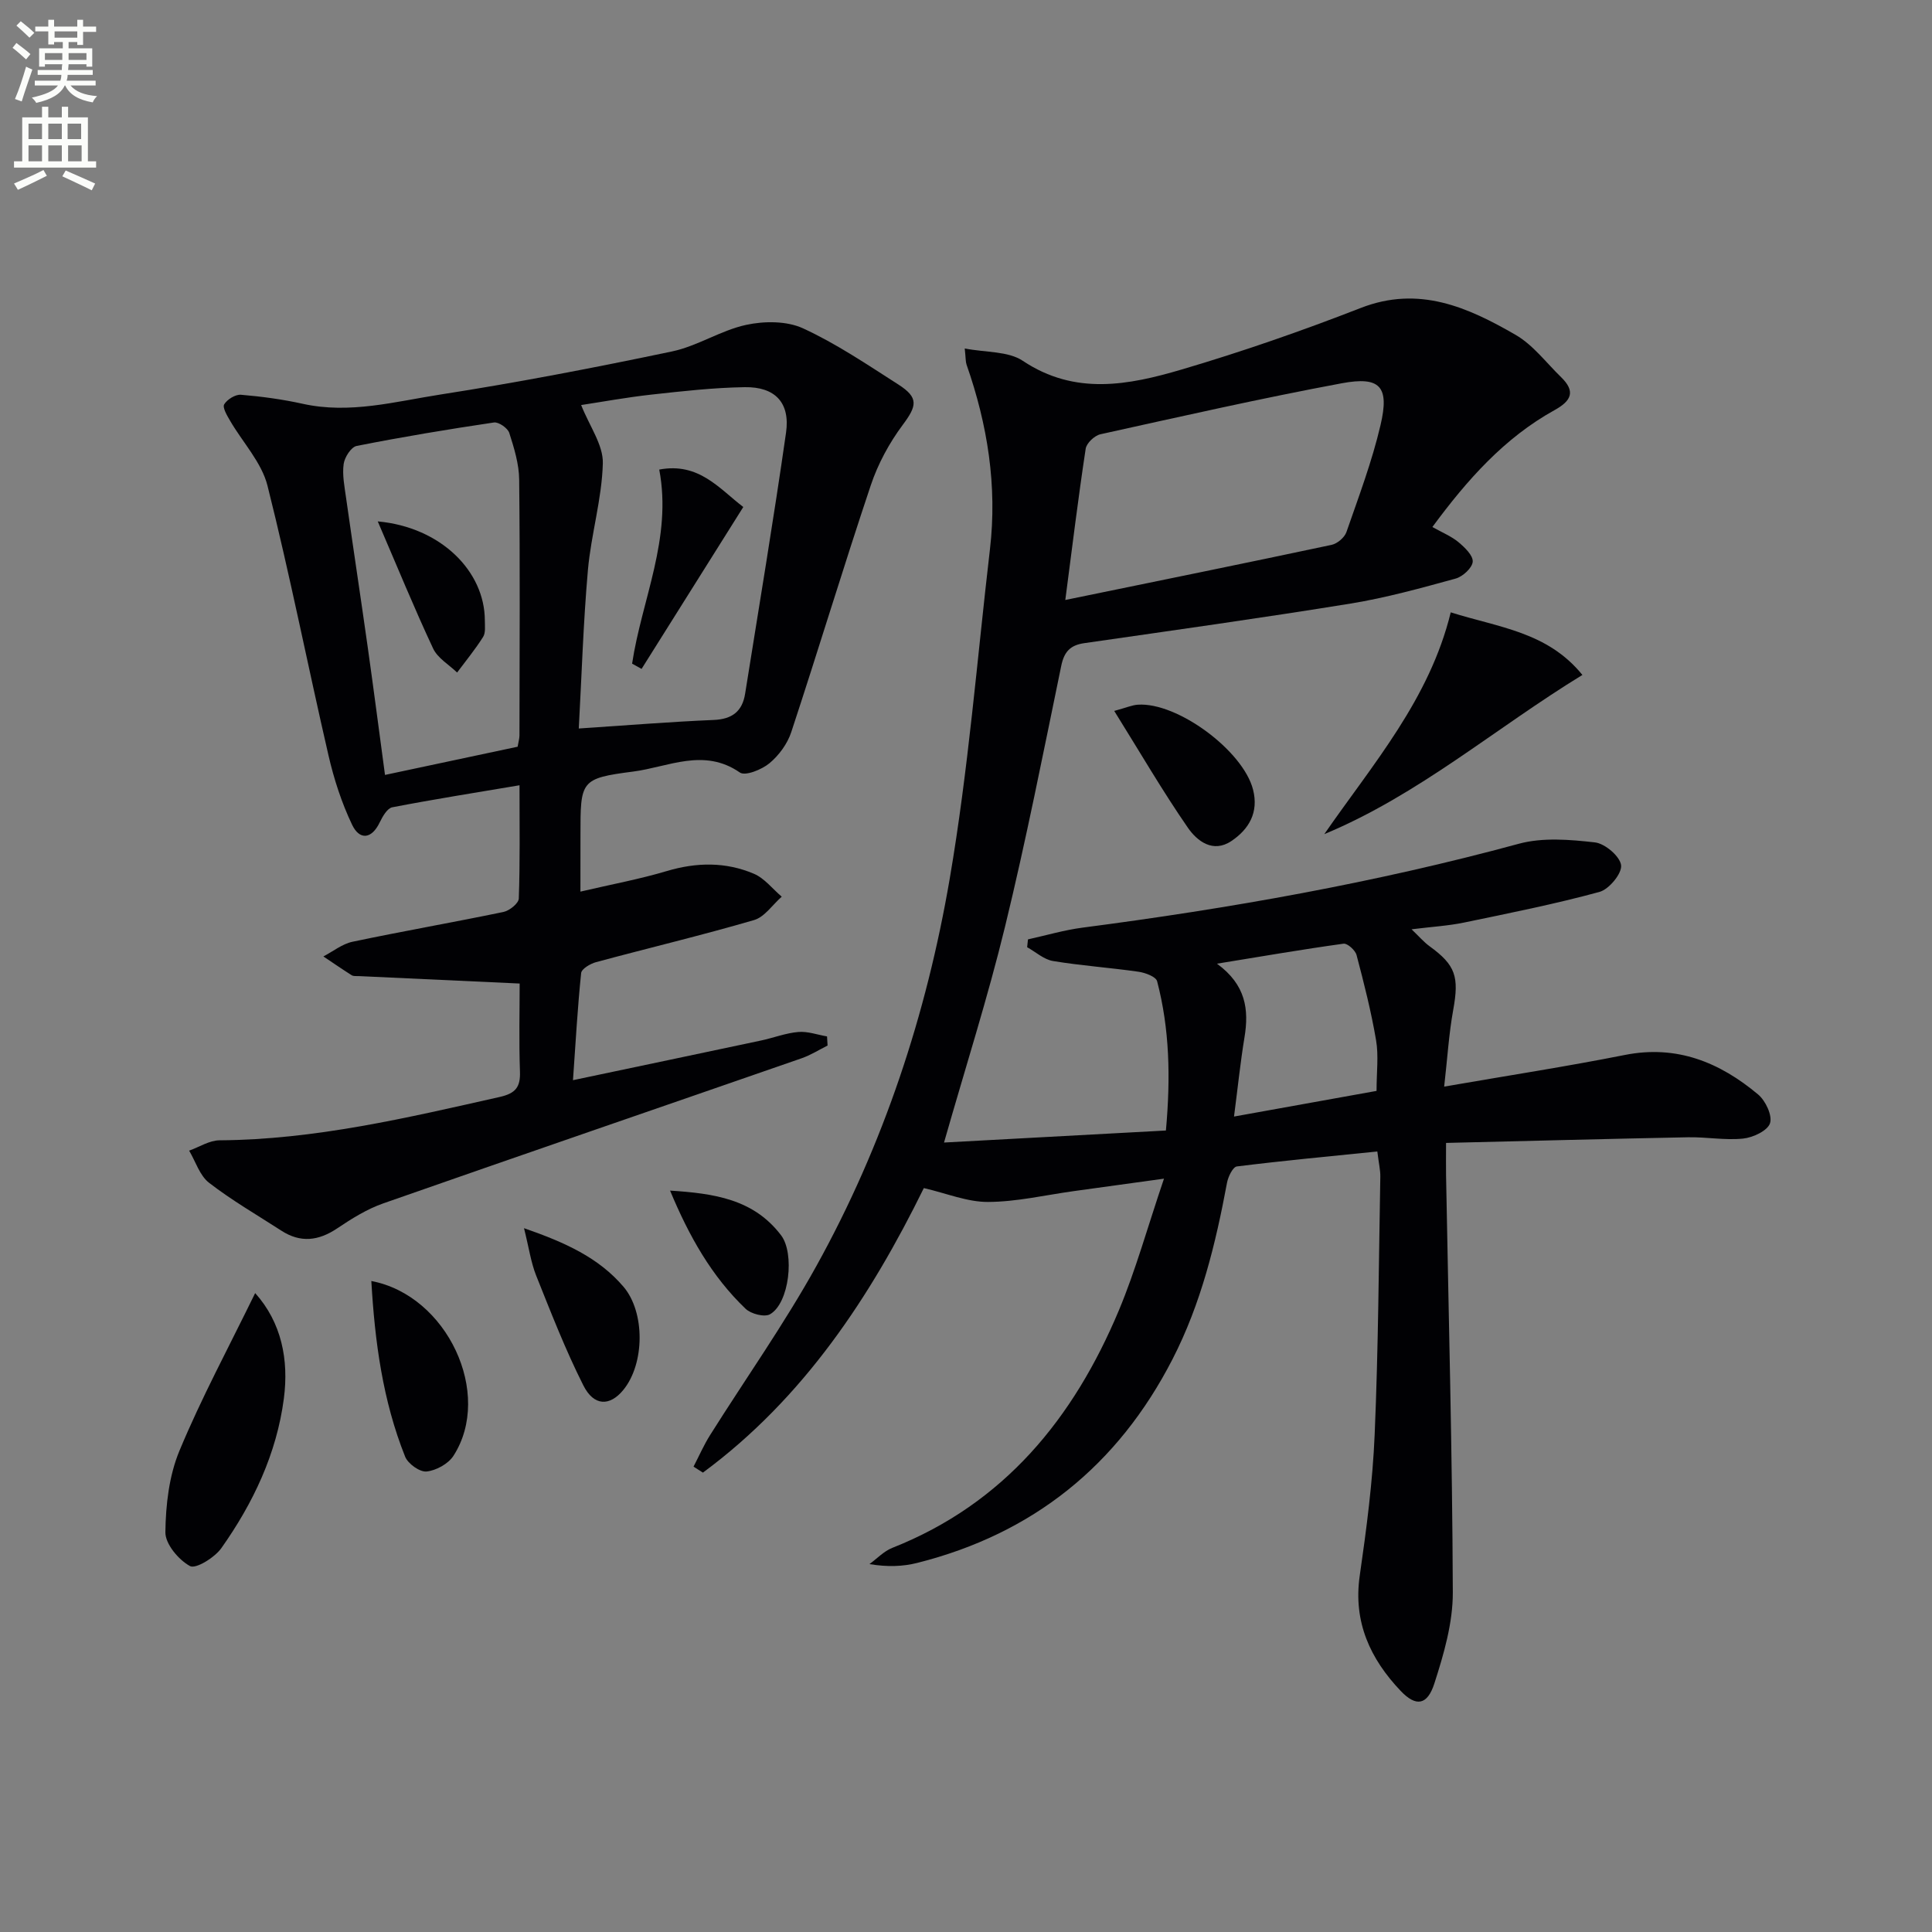
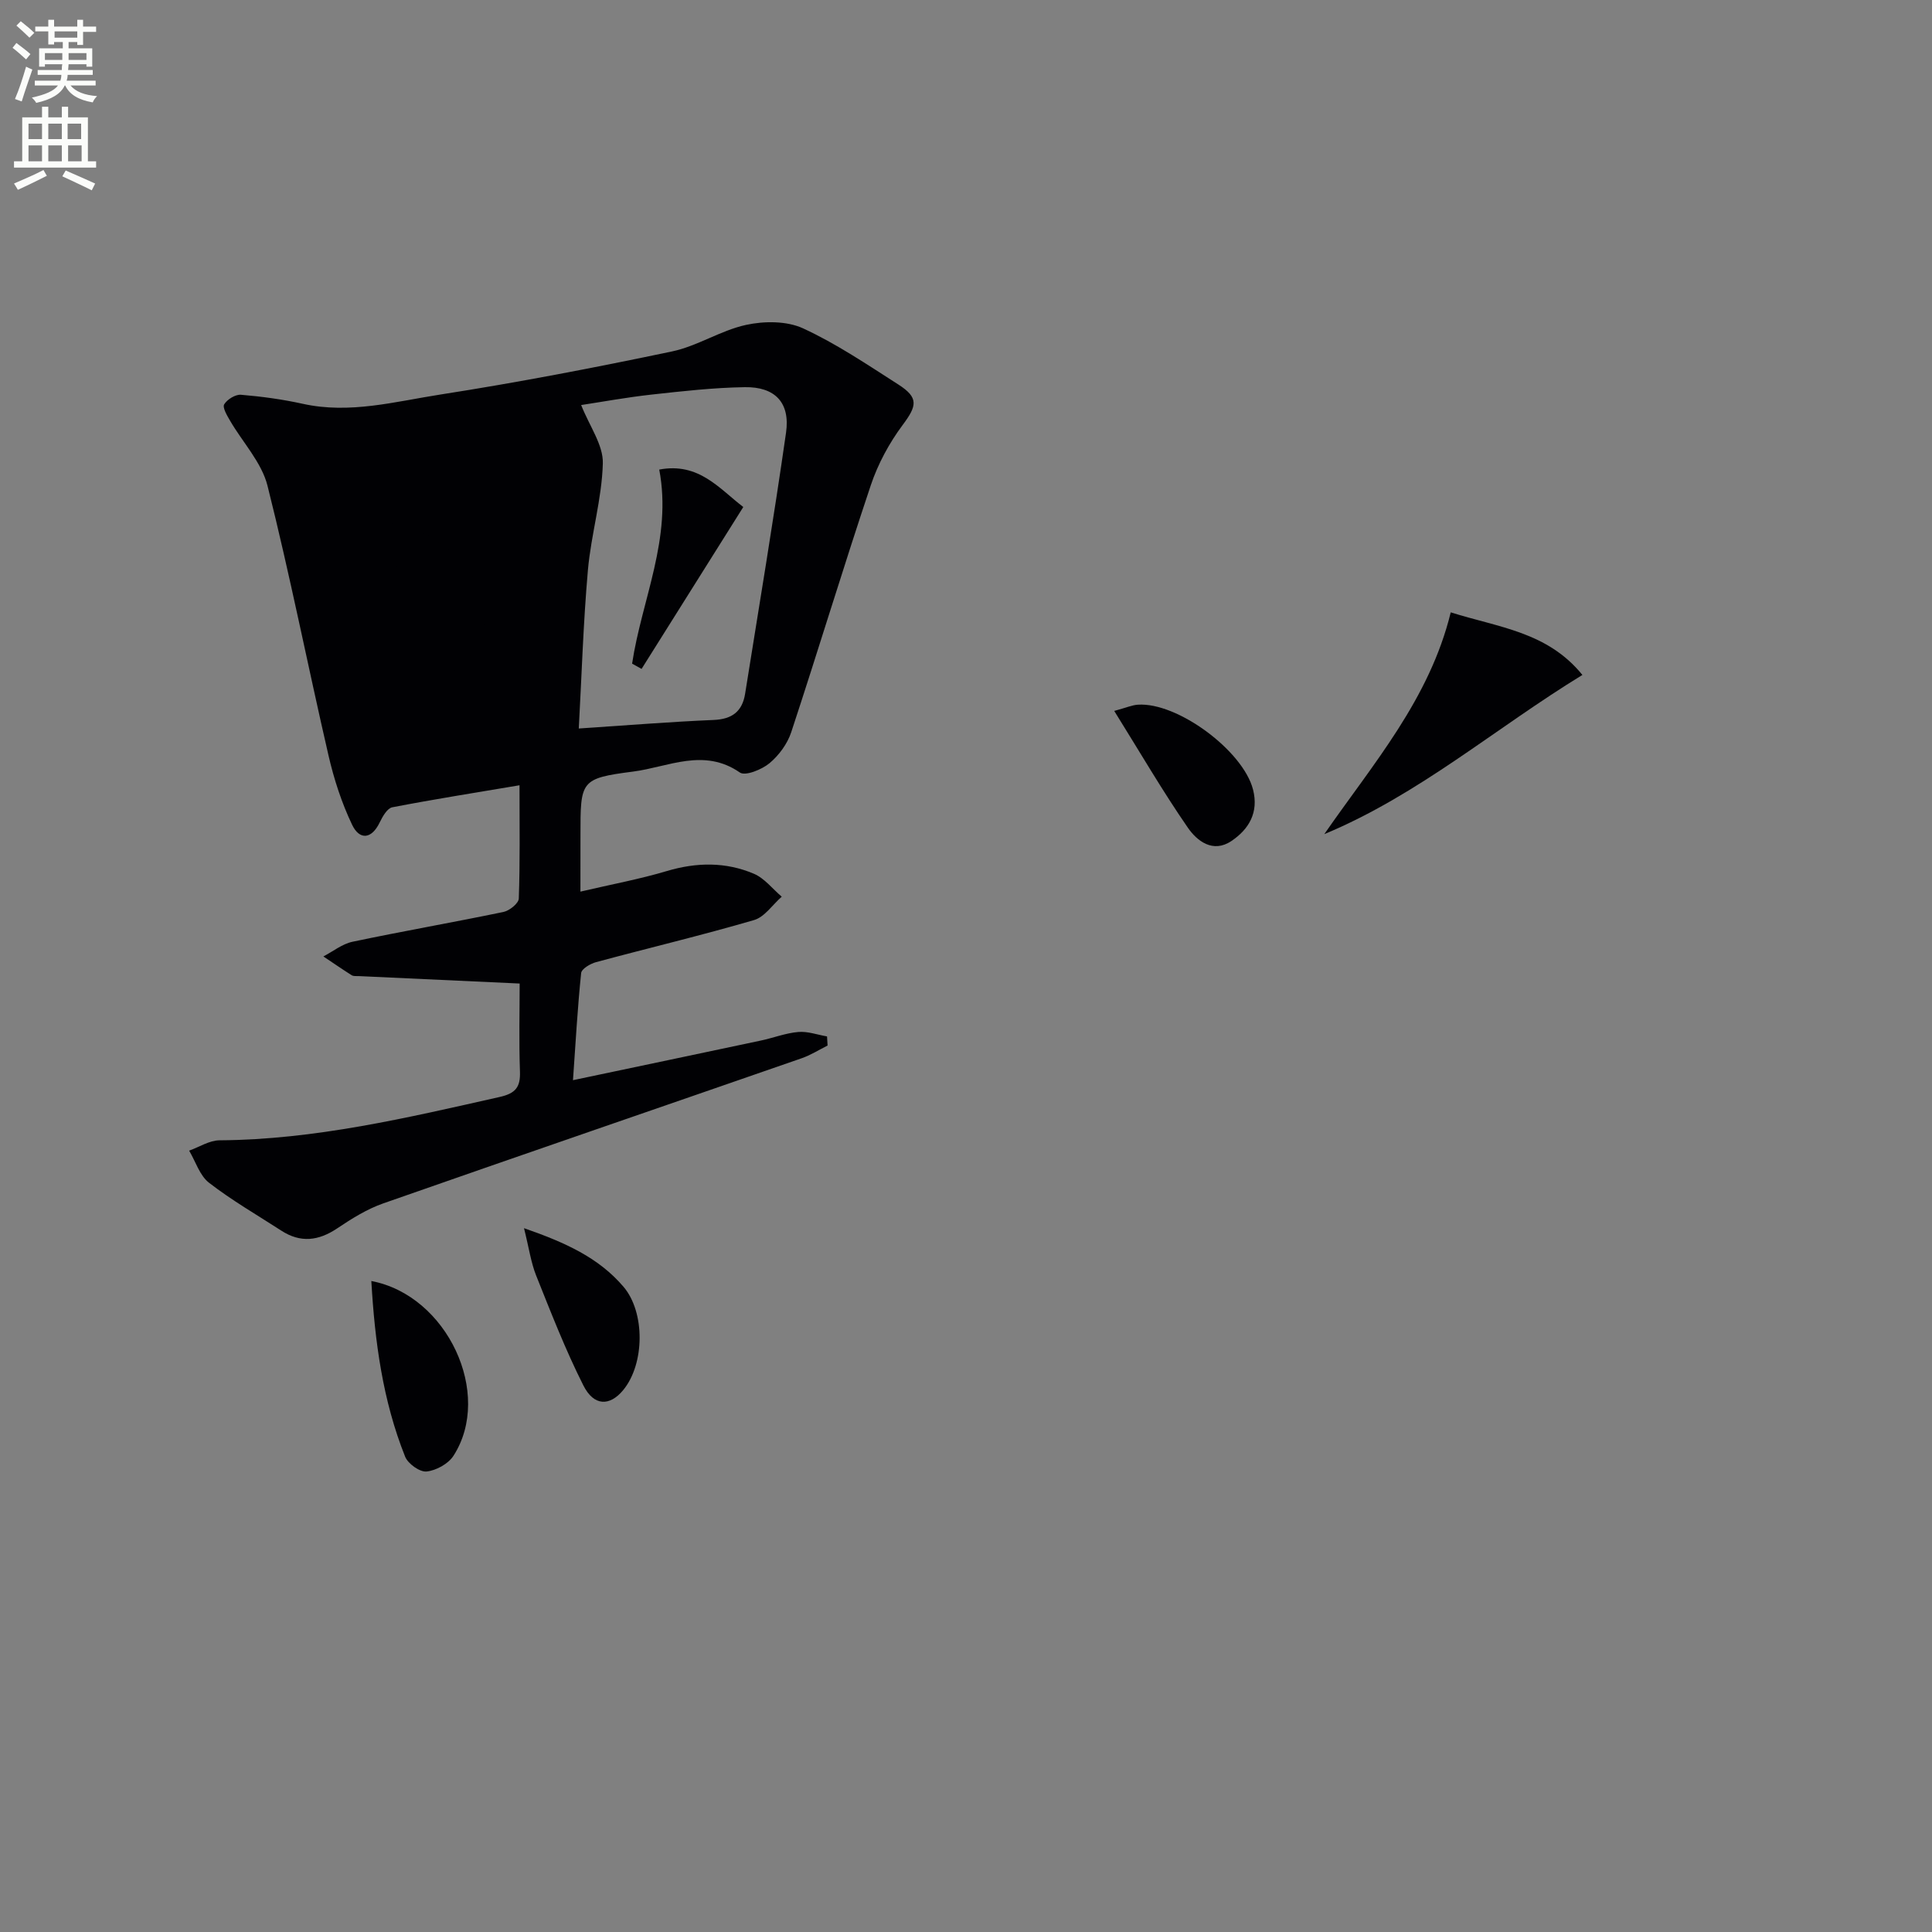
<svg xmlns="http://www.w3.org/2000/svg" enable-background="new 0 0 400 400" viewBox="0 0 400 400">
  <rect x="0" y="0" width="400" height="400" fill="#808080" stroke="none" />
  <path d="m2.6 9.9.8-1c.9.7 1.9 1.4 2.9 2.3l-.9 1.1c-1.1-1-2-1.8-2.8-2.4zm.5 10.6c.9-2.1 1.6-4.3 2.3-6.7.4.2.8.4 1.3.6-.7 2.1-1.5 4.3-2.2 6.6zm.3-15.2.9-.9c1 .8 2 1.6 2.8 2.4l-1 1c-.9-.9-1.8-1.7-2.7-2.5zm12.6-1.2h1.2v1.4h2.7v1.1h-2.7v2.7h-1.2v-.6h-1.8v1.3h4.9v3.8h-1.2v-.5h-3.7c0 .4-.1.9-.1 1.2h5.1v1h-5.2c0 .5-.1.9-.2 1.2h6v1h-5.2c1.1 1.3 2.9 2 5.5 2.2-.4.4-.7.8-.9 1.3-2.9-.5-4.8-1.6-5.7-3.5h-.1c-.8 1.7-2.7 2.9-5.9 3.6-.2-.4-.6-.8-.9-1.1 2.8-.6 4.6-1.4 5.4-2.5h-4.8v-1h5.3c.1-.3.2-.7.2-1.2h-4.9v-1h5c0-.4 0-.8.1-1.2h-3.6v.5h-1.2v-3.8h4.9v-1.3h-1.8v.5h-1.2v-2.7h-2.7v-1h2.7v-1.4h1.2v1.4h4.8zm-6.7 8.3h3.6c0-.4 0-.9 0-1.4h-3.6zm1.9-4.6h4.8v-1.3h-4.7v1.3zm6.7 3.2h-3.7v1.4h3.7z" fill="#fbfcfa" />
  <path d="m8.7 22.1h1.3v2.2h2.8v-2.2h1.3v2.2h4.1v9.1h1.7v1.3h-17v-1.3h1.7v-9.1h4.1zm.3 13.1.7 1.2c-1.8.9-3.8 1.9-6 2.9-.2-.4-.5-.8-.8-1.3 2.3-1 4.4-1.9 6.1-2.8zm-3.1-6.4h2.8v-3.2h-2.8zm0 4.6h2.8v-3.3h-2.8zm4.1-4.6h2.8v-3.2h-2.8zm0 4.6h2.8v-3.3h-2.8zm3.6 1.9c2.1.9 4.1 1.8 6.1 2.7l-.7 1.4c-2.2-1.1-4.2-2-6.1-2.9zm3.2-9.7h-2.8v3.2h2.8zm-2.7 7.8h2.8v-3.3h-2.8z" fill="#fbfcfa" />
  <g fill="#010104">
-     <path d="m195.45 236.55c15.22-.82 30.45-1.65 45.94-2.49.99-11 .76-21.04-1.82-30.9-.25-.95-2.45-1.77-3.85-1.97-5.89-.85-11.84-1.25-17.7-2.22-1.89-.31-3.58-1.87-5.36-2.86.06-.54.11-1.08.17-1.62 3.76-.83 7.48-1.93 11.28-2.43 30.47-3.97 60.65-9.3 90.35-17.37 4.94-1.34 10.56-.87 15.76-.28 2.08.24 5.19 2.89 5.41 4.73.21 1.7-2.5 4.98-4.47 5.52-9.25 2.52-18.67 4.4-28.07 6.35-3.23.67-6.57.86-10.84 1.39 1.55 1.48 2.54 2.65 3.74 3.52 5.39 3.91 6.13 6.31 4.88 13.19-.9 4.95-1.2 10.01-1.87 15.86 13.29-2.3 25.4-4.17 37.4-6.55 10.77-2.14 19.66 1.53 27.6 8.18 1.54 1.29 2.99 4.36 2.46 5.96-.51 1.55-3.52 2.96-5.57 3.17-3.76.39-7.61-.35-11.42-.27-16.45.32-32.89.76-50.08 1.17 0 2.81-.03 4.75 0 6.69.52 28.79 1.3 57.58 1.4 86.38.02 6.29-1.86 12.76-3.82 18.84-1.45 4.52-3.8 4.89-6.97 1.55-6.29-6.61-9.87-14.27-8.48-23.87 1.4-9.7 2.68-19.46 3.09-29.23.76-17.79.85-35.6 1.17-53.41.02-1.3-.3-2.61-.62-5.18-9.81 1-19.46 1.9-29.08 3.1-.83.1-1.81 2.13-2.04 3.38-2.35 12.62-5.37 25.01-11.28 36.52-11.29 21.98-28.86 36.13-52.84 42.18-3.01.76-6.19.87-9.91.25 1.57-1.14 2.98-2.67 4.73-3.36 23.21-9.18 37.56-26.88 46.9-49.15 3.5-8.36 5.92-17.17 9.35-27.29-7.18.99-12.94 1.79-18.69 2.58-5.92.82-11.83 2.22-17.75 2.24-4.29.02-8.59-1.79-13.28-2.87-11 22.39-24.84 43.49-45.74 58.91-.65-.41-1.3-.82-1.94-1.24 1.13-2.18 2.12-4.45 3.42-6.52 7.34-11.67 15.34-22.97 22.01-35.01 13.89-25.05 22.8-52.09 27.61-80.2 3.86-22.55 5.67-45.46 8.33-68.22 1.53-13.11-.5-25.8-4.84-38.19-.21-.6-.16-1.29-.38-3.36 4.4.85 9 .53 12.03 2.56 10.81 7.22 21.93 5.02 32.89 1.79 12.52-3.69 24.9-8 37.07-12.74 12.04-4.7 22.18-.14 32.06 5.57 3.62 2.09 6.34 5.77 9.43 8.77 2.98 2.91 2.18 4.85-1.35 6.8-10.41 5.76-18.09 14.42-25.31 24.21 2.08 1.17 3.93 1.92 5.39 3.13 1.3 1.09 3.06 2.76 2.96 4.06-.1 1.28-2.07 3.09-3.54 3.49-7.18 1.97-14.41 3.98-21.74 5.17-18.35 2.98-36.76 5.55-55.16 8.2-2.89.42-4.15 1.78-4.75 4.69-3.73 18.04-7.28 36.12-11.64 54.01-3.57 14.68-8.17 29.06-12.63 44.69zm25.11-112.33c19.17-3.94 37.16-7.59 55.12-11.41 1.19-.25 2.68-1.51 3.08-2.64 2.55-7.34 5.31-14.65 7.07-22.19 1.86-7.94-.07-10.11-8.02-8.63-16.74 3.12-33.36 6.89-49.98 10.56-1.22.27-2.88 1.84-3.05 2.99-1.54 10.13-2.78 20.29-4.22 31.32zm64.44 101.64c0-3.89.45-7.28-.1-10.49-1.01-5.94-2.5-11.81-4.04-17.64-.26-.99-1.89-2.46-2.69-2.35-8.48 1.17-16.93 2.63-26.21 4.14 6.01 4.39 6.65 9.52 5.69 15.3-.84 5.1-1.37 10.26-2.16 16.35 10.63-1.92 19.87-3.58 29.51-5.31z" />
-     <path d="m120.17 184.6c6.46-1.51 12.26-2.58 17.89-4.26 6.15-1.83 12.19-1.92 18.02.56 2.2.93 3.86 3.13 5.77 4.75-1.9 1.66-3.54 4.2-5.73 4.84-10.83 3.16-21.81 5.77-32.71 8.71-1.19.32-3 1.39-3.09 2.26-.73 7.05-1.13 14.14-1.69 22.18 13.67-2.88 26.3-5.53 38.92-8.21 2.59-.55 5.13-1.55 7.73-1.77 1.94-.17 3.96.58 5.95.92.04.63.07 1.26.11 1.89-1.8.9-3.53 2-5.42 2.65-28.85 10.02-57.73 19.92-86.55 30.02-3.38 1.18-6.55 3.16-9.54 5.17-3.88 2.61-7.61 3.06-11.59.48-5.02-3.25-10.24-6.26-14.96-9.91-1.93-1.49-2.78-4.39-4.12-6.65 2.09-.75 4.18-2.12 6.27-2.14 19.79-.13 38.86-4.66 58-8.97 3.34-.75 4.34-2.05 4.22-5.29-.22-6.28-.06-12.57-.06-18.2-11.53-.53-22.42-1.03-33.31-1.54-.5-.02-1.09.06-1.47-.18-1.98-1.25-3.91-2.59-5.86-3.89 2-1.04 3.9-2.59 6.03-3.04 10.39-2.19 20.86-4.01 31.26-6.17 1.24-.26 3.14-1.78 3.17-2.78.27-7.46.15-14.94.15-23.45-9.19 1.55-17.79 2.91-26.34 4.56-1.04.2-2.01 1.9-2.59 3.1-1.71 3.58-4.21 3.7-5.73.52-2.17-4.55-3.77-9.48-4.9-14.41-4.29-18.58-7.97-37.31-12.62-55.8-1.22-4.83-5.15-8.97-7.76-13.47-.62-1.06-1.6-2.72-1.2-3.37.62-1.02 2.32-2.07 3.46-1.98 4.29.36 8.59.94 12.79 1.87 9.73 2.16 19.14-.46 28.53-1.92 16.06-2.5 32.04-5.58 47.94-8.92 5.27-1.11 10.08-4.36 15.35-5.5 3.75-.81 8.4-.83 11.77.72 6.91 3.18 13.31 7.52 19.75 11.64 4.24 2.72 3.83 4.41.89 8.35-2.79 3.74-5.13 8.07-6.61 12.49-5.69 16.97-10.86 34.12-16.47 51.12-.79 2.41-2.55 4.81-4.51 6.44-1.59 1.32-5.01 2.7-6.13 1.92-7.45-5.17-14.86-1.13-22.06-.2-11 1.42-10.94 1.89-10.94 13.25-.01 3.49-.01 6.96-.01 11.61zm-.34-33.77c10.16-.67 19.04-1.4 27.93-1.77 3.84-.16 5.93-1.79 6.51-5.44 2.87-18 5.89-35.99 8.47-54.04.89-6.21-2.27-9.52-8.55-9.42-6.45.1-12.91.83-19.34 1.54-5.14.57-10.25 1.51-14.53 2.16 1.75 4.41 4.59 8.27 4.49 12.06-.19 7.39-2.43 14.7-3.09 22.11-.97 11.05-1.3 22.13-1.89 32.8zm-12.66 3.77c.17-1.02.37-1.67.38-2.31.02-17.66.13-35.32-.06-52.98-.03-3.25-1.05-6.55-2.05-9.68-.32-1-2.2-2.3-3.17-2.16-9.51 1.41-19.01 2.99-28.44 4.86-1.14.23-2.49 2.35-2.68 3.74-.31 2.25.17 4.63.49 6.93 1.47 10.35 3.04 20.68 4.5 31.03 1.22 8.64 2.34 17.3 3.57 26.41 9.42-2.01 18.45-3.93 27.46-5.84z" />
+     <path d="m120.17 184.6c6.46-1.51 12.26-2.58 17.89-4.26 6.15-1.83 12.19-1.92 18.02.56 2.2.93 3.86 3.13 5.77 4.75-1.9 1.66-3.54 4.2-5.73 4.84-10.83 3.16-21.81 5.77-32.71 8.71-1.19.32-3 1.39-3.09 2.26-.73 7.05-1.13 14.14-1.69 22.18 13.67-2.88 26.3-5.53 38.92-8.21 2.59-.55 5.13-1.55 7.73-1.77 1.94-.17 3.96.58 5.95.92.04.63.07 1.26.11 1.89-1.8.9-3.53 2-5.42 2.65-28.85 10.02-57.73 19.92-86.55 30.02-3.38 1.18-6.55 3.16-9.54 5.17-3.88 2.61-7.61 3.06-11.59.48-5.02-3.25-10.24-6.26-14.96-9.91-1.93-1.49-2.78-4.39-4.12-6.65 2.09-.75 4.18-2.12 6.27-2.14 19.79-.13 38.86-4.66 58-8.97 3.34-.75 4.34-2.05 4.22-5.29-.22-6.28-.06-12.57-.06-18.2-11.53-.53-22.42-1.03-33.31-1.54-.5-.02-1.09.06-1.47-.18-1.98-1.25-3.91-2.59-5.86-3.89 2-1.04 3.9-2.59 6.03-3.04 10.39-2.19 20.86-4.01 31.26-6.17 1.24-.26 3.14-1.78 3.17-2.78.27-7.46.15-14.94.15-23.45-9.19 1.55-17.79 2.91-26.34 4.56-1.04.2-2.01 1.9-2.59 3.1-1.71 3.58-4.21 3.7-5.73.52-2.17-4.55-3.77-9.48-4.9-14.41-4.29-18.58-7.97-37.31-12.62-55.8-1.22-4.83-5.15-8.97-7.76-13.47-.62-1.06-1.6-2.72-1.2-3.37.62-1.02 2.32-2.07 3.46-1.98 4.29.36 8.59.94 12.79 1.87 9.73 2.16 19.14-.46 28.53-1.92 16.06-2.5 32.04-5.58 47.94-8.92 5.27-1.11 10.08-4.36 15.35-5.5 3.75-.81 8.4-.83 11.77.72 6.91 3.18 13.31 7.52 19.75 11.64 4.24 2.72 3.83 4.41.89 8.35-2.79 3.74-5.13 8.07-6.61 12.49-5.69 16.97-10.86 34.12-16.47 51.12-.79 2.41-2.55 4.81-4.51 6.44-1.59 1.32-5.01 2.7-6.13 1.92-7.45-5.17-14.86-1.13-22.06-.2-11 1.42-10.94 1.89-10.94 13.25-.01 3.49-.01 6.96-.01 11.61zm-.34-33.77c10.16-.67 19.04-1.4 27.93-1.77 3.84-.16 5.93-1.79 6.51-5.44 2.87-18 5.89-35.99 8.47-54.04.89-6.21-2.27-9.52-8.55-9.42-6.45.1-12.91.83-19.34 1.54-5.14.57-10.25 1.51-14.53 2.16 1.75 4.41 4.59 8.27 4.49 12.06-.19 7.39-2.43 14.7-3.09 22.11-.97 11.05-1.3 22.13-1.89 32.8zm-12.66 3.77z" />
    <path d="m274.18 172.7c10.11-14.59 21.79-27.94 26.18-45.92 9.99 3.15 20.01 4.03 27.26 12.96-18.06 11.04-33.85 24.81-53.44 32.96z" />
-     <path d="m52.83 267.72c5.46 6.09 6.99 13.8 5.94 21.84-1.49 11.39-6.35 21.65-12.94 30.96-1.38 1.95-5.29 4.37-6.49 3.72-2.37-1.29-5.13-4.58-5.1-7.01.07-5.66.76-11.69 2.91-16.86 4.55-10.95 10.2-21.42 15.68-32.65z" />
    <path d="m76.88 265.22c15.73 2.97 25.24 23.39 17.01 36.18-1.07 1.67-3.6 3.06-5.58 3.26-1.4.14-3.85-1.61-4.43-3.07-4.65-11.62-6.28-23.86-7-36.37z" />
    <path d="m108.49 254.28c8.57 2.98 15.45 6.1 20.59 12.12 4.51 5.27 4.43 15.96-.05 21.4-2.78 3.37-6.07 3.38-8.26-.98-3.71-7.36-6.71-15.1-9.78-22.77-1.07-2.7-1.47-5.66-2.5-9.77z" />
    <path d="m230.69 147.19c2.47-.67 3.65-1.2 4.87-1.29 8.2-.57 21.82 9.53 23.87 17.58 1.2 4.71-.83 8.19-4.49 10.65-3.83 2.57-7.12-.03-9.01-2.77-5.24-7.58-9.89-15.59-15.24-24.17z" />
-     <path d="m138.73 246.5c9.12.59 17.29 1.75 22.99 9.26 2.84 3.74 1.71 14.05-2.29 16.34-1.14.66-3.95-.06-5.06-1.13-7.03-6.72-11.7-15.01-15.64-24.47z" />
    <path d="m130.87 137.4c2-13.27 8.33-25.91 5.62-40.18 8.2-1.55 12.43 3.96 17.4 7.75-7.15 11.38-14.1 22.45-21.06 33.52-.65-.36-1.31-.73-1.96-1.09z" />
    <path d="m78.21 107.95c13.1 1.19 22.16 10.36 22.17 20.5 0 1.16.19 2.55-.36 3.42-1.62 2.57-3.56 4.93-5.38 7.37-1.69-1.63-4.02-2.97-4.96-4.96-3.89-8.29-7.35-16.77-11.47-26.33z" />
  </g>
</svg>